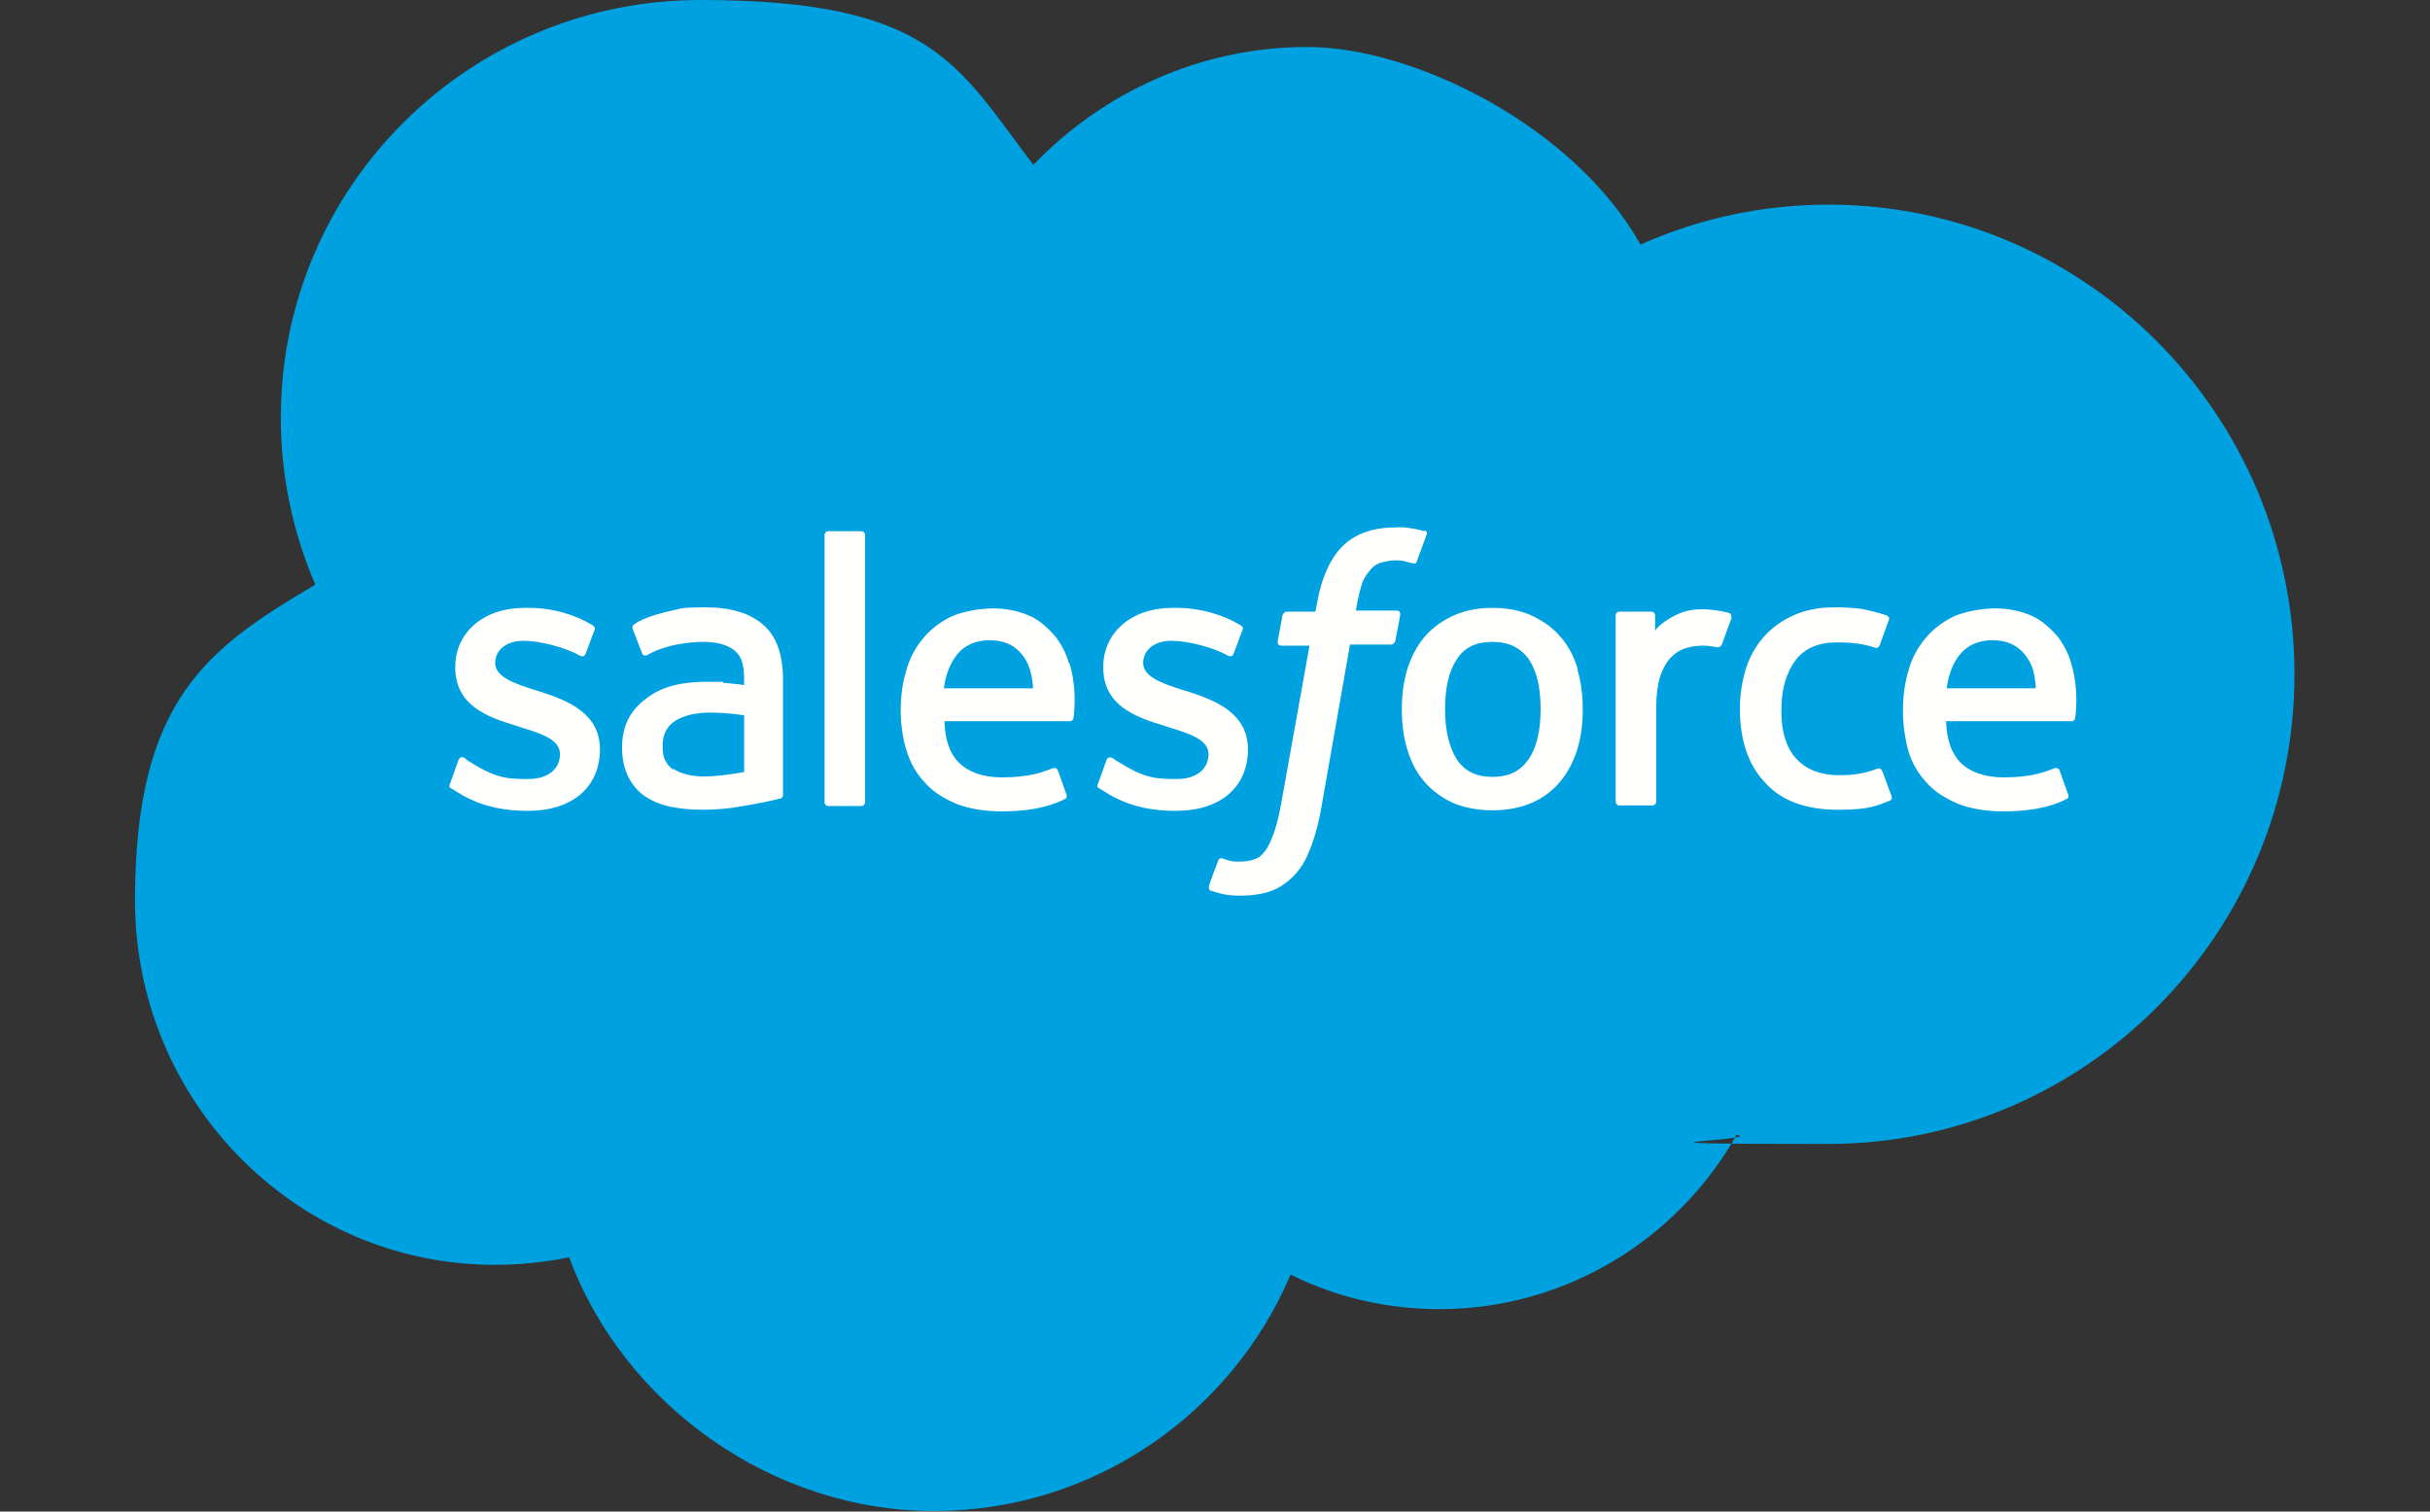
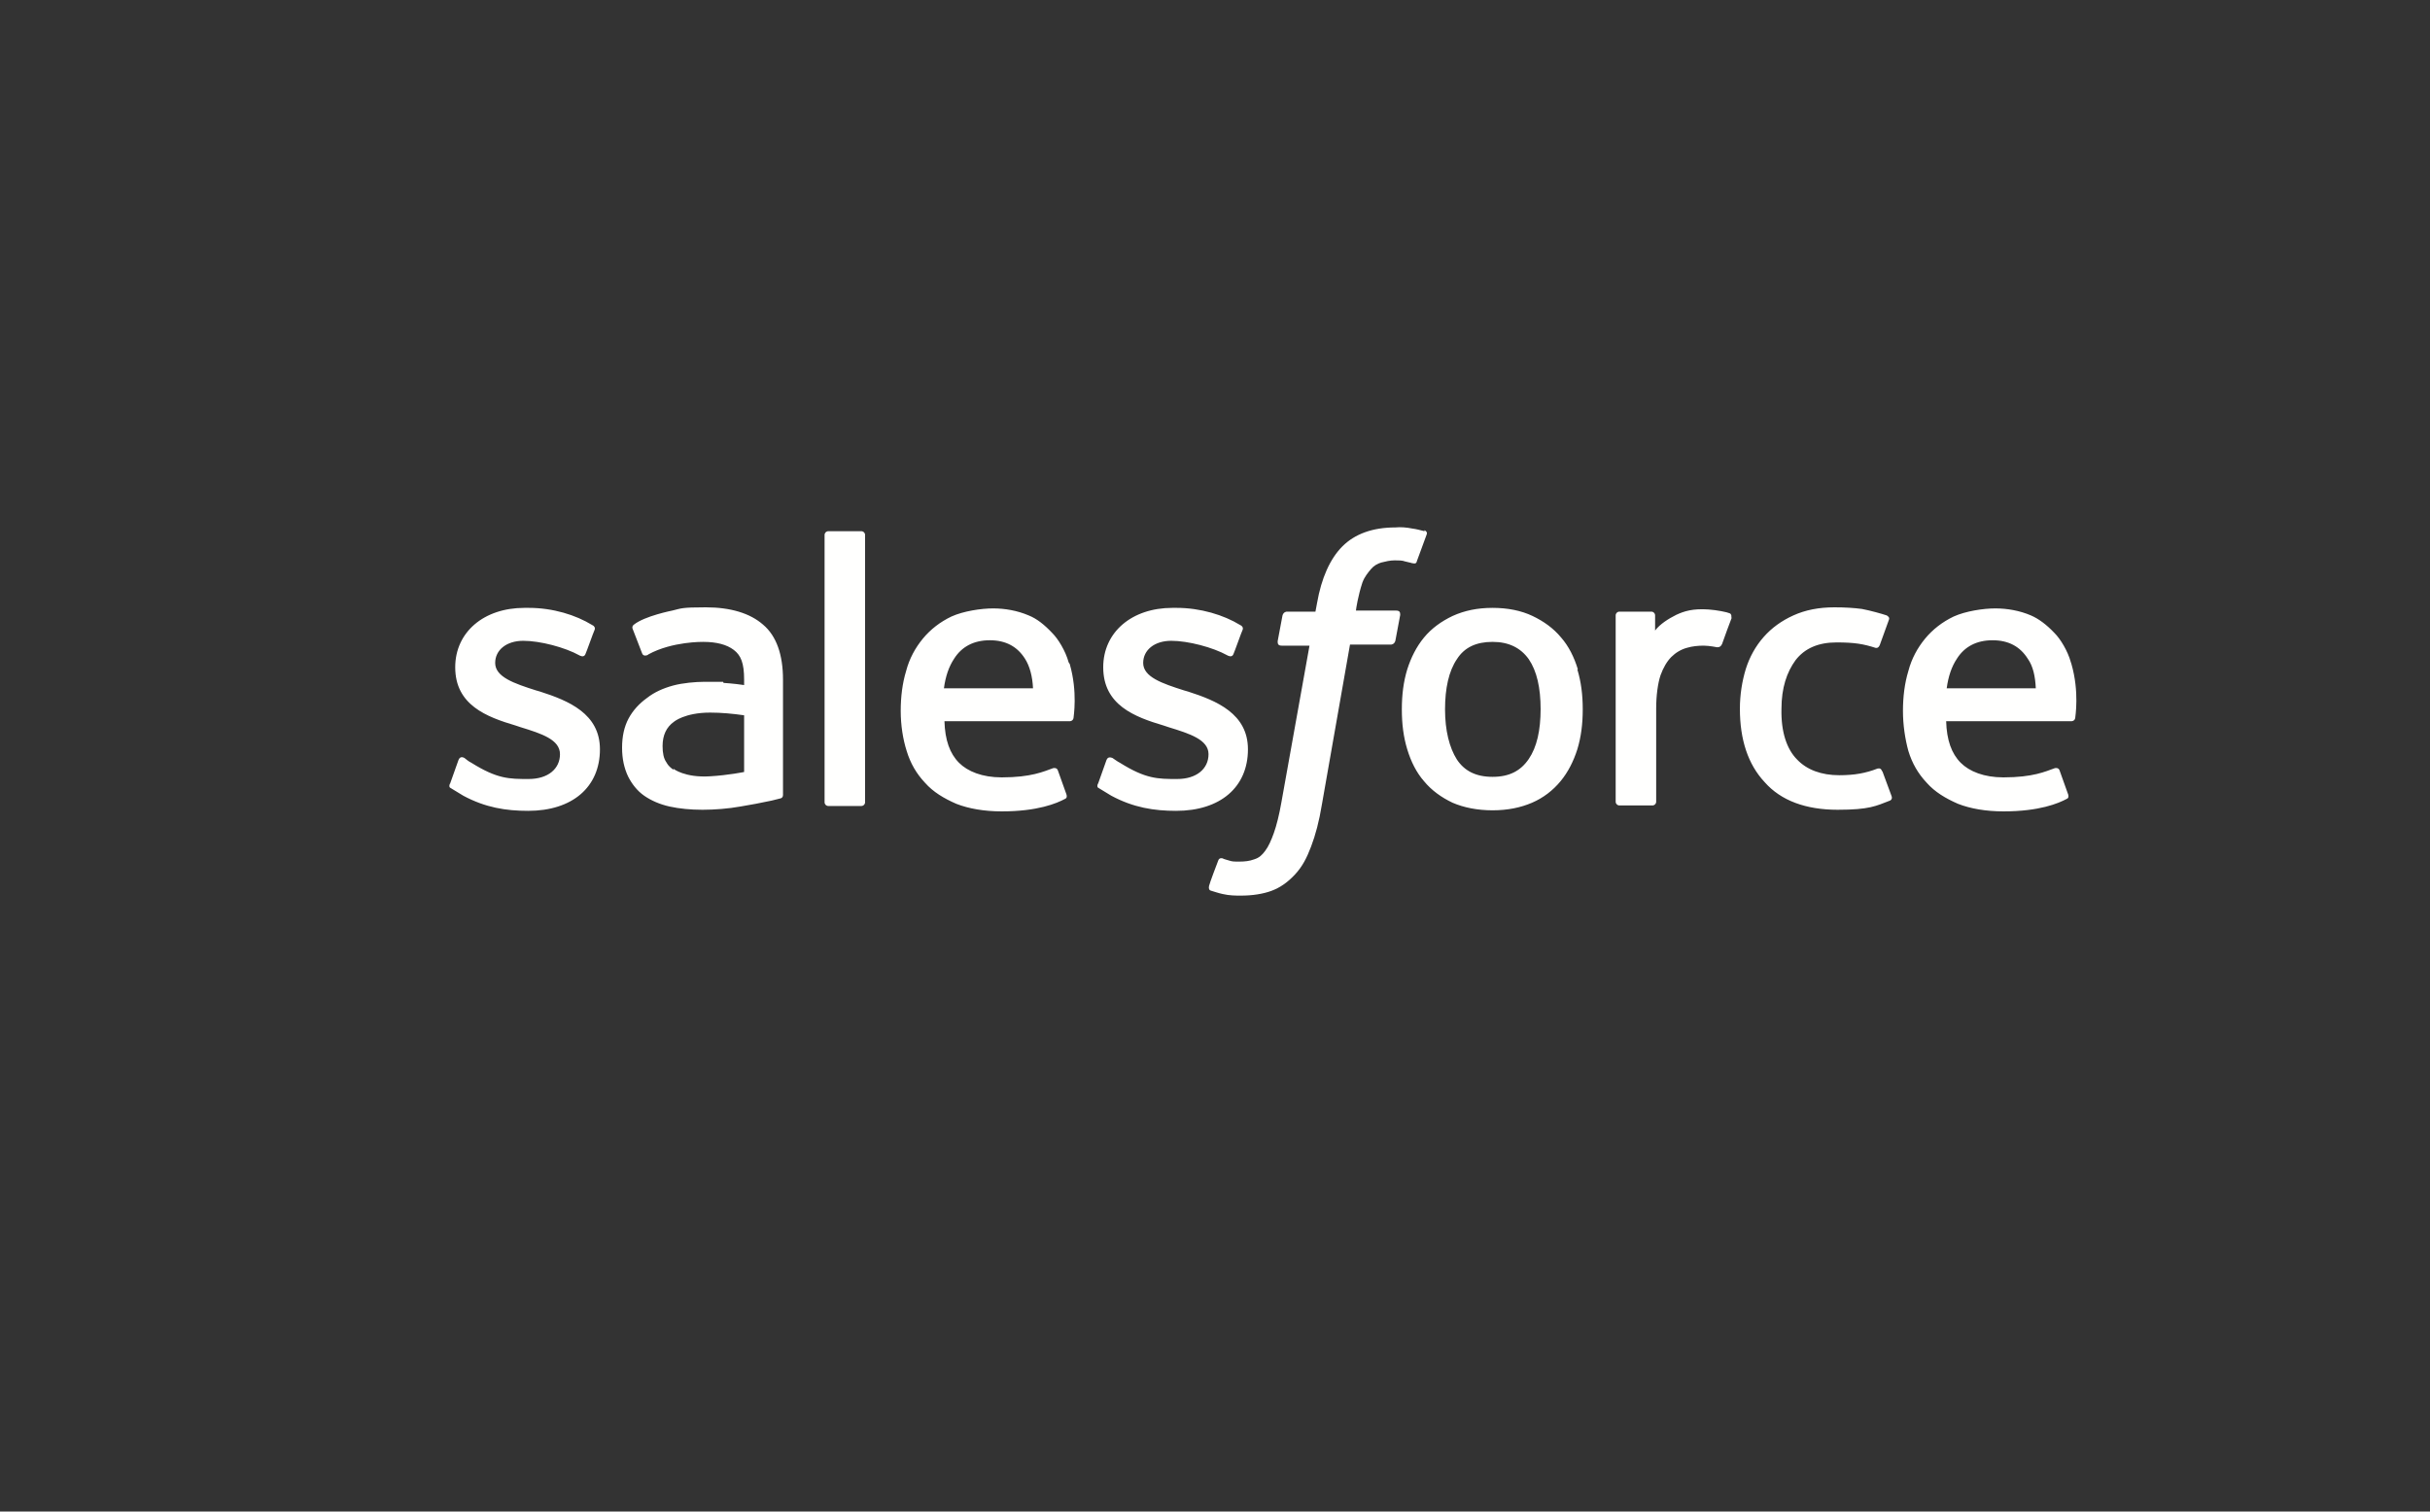
<svg xmlns="http://www.w3.org/2000/svg" id="Layer_1" version="1.1" viewBox="0 0 450 280">
  <rect x="0" y="0" width="450" height="280" fill="#333333" stroke="none" />
  <defs>
    <style> .st0 { fill: #fffffe; } .st0, .st1 { fill-rule: evenodd; } .st1 { fill: #00a1e0; } </style>
  </defs>
-   <path class="st1" d="M191.4,30.5c12.9-13.4,30.9-21.8,50.7-21.8s49.4,14.7,61.7,36.6c11-4.9,22.8-7.4,34.8-7.4,47.6,0,86.3,39,86.3,87s-38.7,87-86.3,87-11.5-.6-17-1.7c-10.8,19.2-31.5,32.3-55,32.3-9.6,0-19-2.1-27.6-6.4-10.9,25.7-36.4,43.8-66.1,43.8s-57.3-19.5-67.5-47c-4.5.9-9.1,1.4-13.7,1.4-36.9,0-66.7-30.3-66.7-67.5s13.4-46.7,33.4-58.5c-4.2-9.7-6.4-20.2-6.4-30.9C52,34.6,86.8,0,129.7,0s47.6,12,61.7,30.6" />
  <path class="st0" d="M83.3,145.1c-.2.7,0,.8.2.9.8.5,1.5.9,2.3,1.4,4.1,2.2,7.9,2.8,12,2.8,8.2,0,13.3-4.4,13.3-11.4h0c0-6.6-5.8-9-11.1-10.7l-.7-.2c-4.1-1.3-7.6-2.5-7.6-5.1h0c0-2.4,2.1-4.1,5.2-4.1s7.7,1.2,10.4,2.7c0,0,.8.5,1.1-.2.2-.4,1.5-4.1,1.7-4.5.2-.4-.1-.8-.4-.9-3.1-1.9-7.3-3.2-11.8-3.2h-.8c-7.5,0-12.8,4.5-12.8,11h0c0,7,5.8,9.2,11.2,10.8l.9.3c3.9,1.2,7.3,2.3,7.3,5h0c0,2.7-2.2,4.6-5.8,4.6s-5.8,0-10.6-3c-.6-.3-.9-.6-1.3-.9-.2-.1-.8-.4-1.1.4l-1.6,4.5M203.3,145.1c-.2.7,0,.8.2.9.8.5,1.5.9,2.3,1.4,4.1,2.2,7.9,2.8,12,2.8,8.2,0,13.3-4.4,13.3-11.4h0c0-6.6-5.8-9-11.1-10.7l-.7-.2c-4.1-1.3-7.6-2.5-7.6-5.1h0c0-2.4,2.1-4.1,5.2-4.1s7.7,1.2,10.4,2.7c0,0,.8.5,1.1-.2.2-.4,1.5-4.1,1.7-4.5.2-.4-.1-.8-.4-.9-3.1-1.9-7.4-3.2-11.8-3.2h-.8c-7.5,0-12.8,4.5-12.8,11h0c0,7,5.8,9.2,11.2,10.8l.9.3c3.9,1.2,7.4,2.3,7.4,5h0c0,2.7-2.2,4.6-5.8,4.6s-5.8,0-10.6-3c-.6-.3-.9-.6-1.4-.9-.1,0-.8-.4-1.1.4l-1.6,4.5M285.3,131.3c0,4-.7,7.1-2.2,9.3-1.5,2.2-3.6,3.3-6.7,3.3s-5.2-1.1-6.6-3.2c-1.4-2.2-2.2-5.4-2.2-9.3s.7-7.1,2.2-9.3c1.4-2.2,3.6-3.2,6.6-3.2s5.2,1.1,6.7,3.2c1.5,2.2,2.2,5.3,2.2,9.3M292.2,124c-.7-2.3-1.7-4.3-3.1-5.9-1.4-1.7-3.2-3-5.3-4-2.1-1-4.6-1.5-7.4-1.5s-5.2.5-7.4,1.5c-2.1,1-3.9,2.3-5.3,4s-2.4,3.7-3.1,5.9c-.7,2.3-1,4.7-1,7.4s.3,5.1,1,7.4c.7,2.3,1.7,4.3,3.1,5.9,1.4,1.7,3.2,3,5.3,4,2.1.9,4.6,1.4,7.4,1.4s5.2-.5,7.3-1.4c2.1-.9,3.9-2.3,5.3-4,1.4-1.7,2.4-3.7,3.1-5.9.7-2.3,1-4.7,1-7.4s-.3-5.1-1-7.4M348.5,142.8c-.2-.7-.9-.4-.9-.4-1,.4-2.1.7-3.2.9-1.1.2-2.4.3-3.8.3-3.3,0-6-1-7.8-2.9-1.9-1.9-3-5.1-2.9-9.4,0-3.9,1-6.8,2.6-9,1.7-2.2,4.2-3.3,7.6-3.3s5,.3,7.2,1c0,0,.5.2.8-.5.6-1.7,1-2.8,1.7-4.7.2-.5-.3-.7-.4-.8-.9-.3-3-.9-4.6-1.2-1.5-.2-3.2-.3-5.1-.3-2.9,0-5.4.5-7.6,1.5-2.2,1-4,2.3-5.5,4s-2.6,3.7-3.3,5.9c-.7,2.3-1.1,4.8-1.1,7.4,0,5.7,1.5,10.3,4.6,13.6,3,3.4,7.6,5.1,13.5,5.1s7.1-.7,9.7-1.7c0,0,.5-.2.3-.8l-1.7-4.6M360.5,127.5c.3-2.2.9-4,1.9-5.5,1.4-2.2,3.6-3.4,6.6-3.4s5.1,1.2,6.5,3.4c1,1.4,1.4,3.3,1.5,5.5h-16.6,0,0ZM383.5,122.7c-.6-2.2-2-4.4-3-5.4-1.5-1.6-3-2.7-4.4-3.3-2.1-.9-4.4-1.3-6.6-1.3s-5.5.5-7.7,1.5c-2.1,1-3.9,2.4-5.3,4.1-1.4,1.7-2.5,3.7-3.1,6-.7,2.3-1,4.8-1,7.4s.4,5.2,1,7.4c.7,2.3,1.8,4.2,3.4,5.9,1.5,1.7,3.5,2.9,5.8,3.9,2.3.9,5.2,1.4,8.4,1.4,6.7,0,10.2-1.5,11.7-2.3.3-.1.5-.4.2-1.1l-1.5-4.2c-.2-.6-.9-.4-.9-.4-1.7.6-4,1.7-9.5,1.7-3.6,0-6.3-1.1-7.9-2.7-1.7-1.7-2.6-4.2-2.7-7.7h23.2s.6,0,.7-.6c0-.2.8-4.8-.7-10h0ZM174.8,127.5c.3-2.2.9-4,1.9-5.5,1.4-2.2,3.6-3.4,6.6-3.4s5.1,1.2,6.5,3.4c.9,1.4,1.4,3.3,1.5,5.5h-16.6,0,0ZM197.9,122.7c-.6-2.2-2-4.4-3-5.4-1.5-1.6-2.9-2.7-4.4-3.3-2.1-.9-4.4-1.3-6.6-1.3s-5.5.5-7.7,1.5c-2.1,1-3.9,2.4-5.3,4.1-1.4,1.7-2.5,3.7-3.1,6-.7,2.3-1,4.8-1,7.4s.4,5.2,1.1,7.4c.7,2.3,1.8,4.2,3.4,5.9,1.5,1.7,3.5,2.9,5.8,3.9,2.3.9,5.2,1.4,8.4,1.4,6.7,0,10.2-1.5,11.7-2.3.3-.1.5-.4.2-1.1l-1.5-4.2c-.2-.6-.9-.4-.9-.4-1.7.6-4,1.7-9.5,1.7-3.6,0-6.3-1.1-7.9-2.7-1.7-1.7-2.6-4.2-2.7-7.7h23.2s.6,0,.7-.6c0-.2.8-4.8-.7-10h0ZM124.7,142.6c-.9-.7-1-.9-1.3-1.4-.5-.7-.7-1.7-.7-3,0-2,.7-3.5,2.1-4.5,0,0,2-1.7,6.7-1.7,2.1,0,4.2.2,6.3.5v10.5h0s-2.9.6-6.3.8c-4.7.3-6.8-1.4-6.8-1.4h0,0ZM133.9,126.3c-.9,0-2.2,0-3.6,0s-3.9.2-5.7.7c-1.8.5-3.4,1.2-4.8,2.3-1.4,1-2.6,2.3-3.4,3.8-.8,1.5-1.2,3.3-1.2,5.4s.4,3.8,1.1,5.3c.7,1.4,1.7,2.7,3,3.6,1.3.9,2.9,1.6,4.7,2,1.8.4,3.9.6,6.1.6s4.8-.2,7-.6c1.9-.3,3.9-.7,5.8-1.1.8-.2,1.6-.4,1.6-.4.6-.1.5-.8.5-.8v-21.2c0-4.6-1.2-8.1-3.7-10.2-2.4-2.1-6-3.2-10.6-3.2s-4.5.2-6.2.6c0,0-5.1,1-7.1,2.6,0,0-.5.3-.2.9l1.7,4.4c.2.6.8.4.8.4,0,0,.2,0,.4-.2,4.4-2.4,10.1-2.3,10.1-2.3,2.5,0,4.4.5,5.7,1.5,1.3,1,1.9,2.4,1.9,5.5v1c-2-.3-3.8-.4-3.8-.4h0c0,0,0,0,0,0ZM320.6,114.4c.1-.3,0-.7-.3-.8h0c-.4-.2-2.4-.6-3.9-.7-2.9-.2-4.5.3-6,1-1.4.7-3,1.7-3.9,2.9v-2.8c0-.4-.3-.7-.7-.7h-5.9c-.4,0-.7.3-.7.7v34.5c0,.4.3.7.7.7h6.1c.4,0,.7-.3.7-.7v-17.3c0-2.3.3-4.6.8-6.1.5-1.4,1.2-2.6,2-3.4.8-.8,1.8-1.4,2.9-1.7,1-.3,2.1-.4,3.1-.4s2.5.3,2.5.3c.5,0,.7-.2.9-.6.4-1.1,1.5-4.2,1.8-4.9" />
  <path class="st0" d="M263.8,98.4c-.8-.2-1.5-.4-2.3-.5-1-.2-2.1-.3-3.1-.2-4.2,0-7.5,1.2-9.8,3.5-2.3,2.3-3.9,5.9-4.7,10.5l-.3,1.6h-5.3s-.6,0-.8.7l-.9,4.8c0,.5.1.8.8.8h5.1l-5.2,29c-.4,2.3-.9,4.3-1.4,5.7-.5,1.4-1,2.5-1.6,3.3-.6.8-1.1,1.3-2.1,1.6-.8.3-1.7.4-2.7.4s-1.3,0-1.9-.2-.8-.2-1.2-.4c0,0-.6-.2-.8.4-.2.5-1.6,4.2-1.7,4.7s0,.8.4.9c.7.2,1.2.4,2.1.6,1.3.3,2.4.3,3.4.3,2.1,0,4.1-.3,5.7-.9,1.6-.6,3-1.6,4.3-3,1.4-1.5,2.2-3.1,3-5.2.8-2.1,1.5-4.7,2-7.8l5.2-29.6h7.6s.6,0,.8-.7l.9-4.8c0-.5-.1-.8-.8-.8h-7.4c0-.2.4-2.8,1.2-5.2.4-1.1,1.1-1.9,1.6-2.5.5-.6,1.2-1,1.9-1.2.8-.2,1.6-.4,2.5-.4.7,0,1.4,0,1.9.2.7.2,1,.2,1.2.3.8.2.9,0,1-.4l1.8-4.9c.2-.5-.3-.7-.4-.8M160.2,148.6c0,.4-.3.7-.7.7h-6.1c-.4,0-.7-.3-.7-.7v-49.5c0-.4.3-.7.7-.7h6.1c.4,0,.7.3.7.7v49.5" />
</svg>